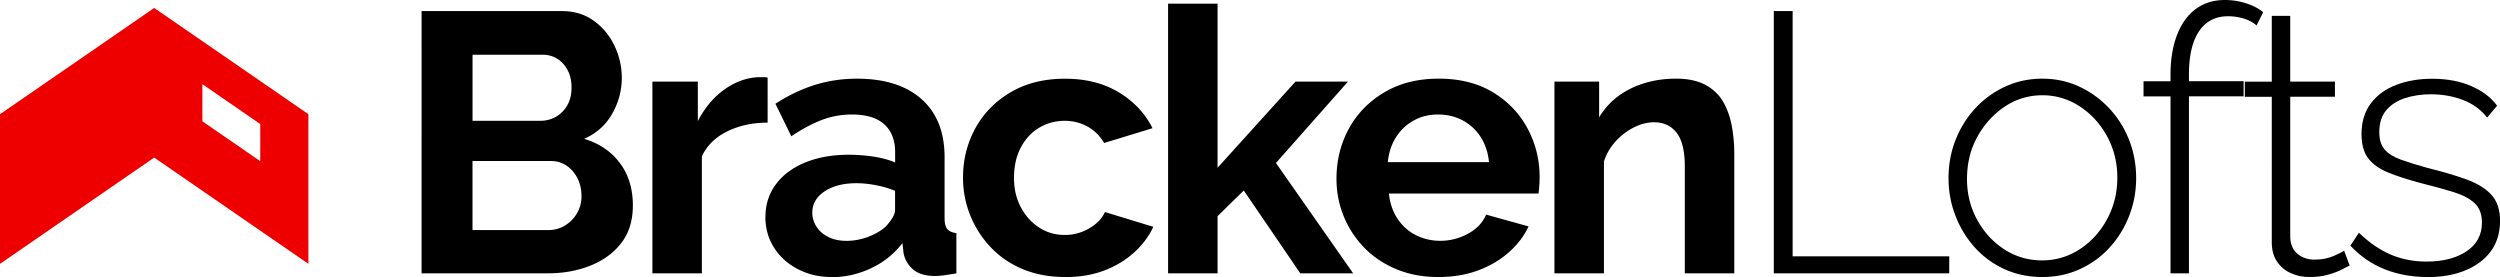
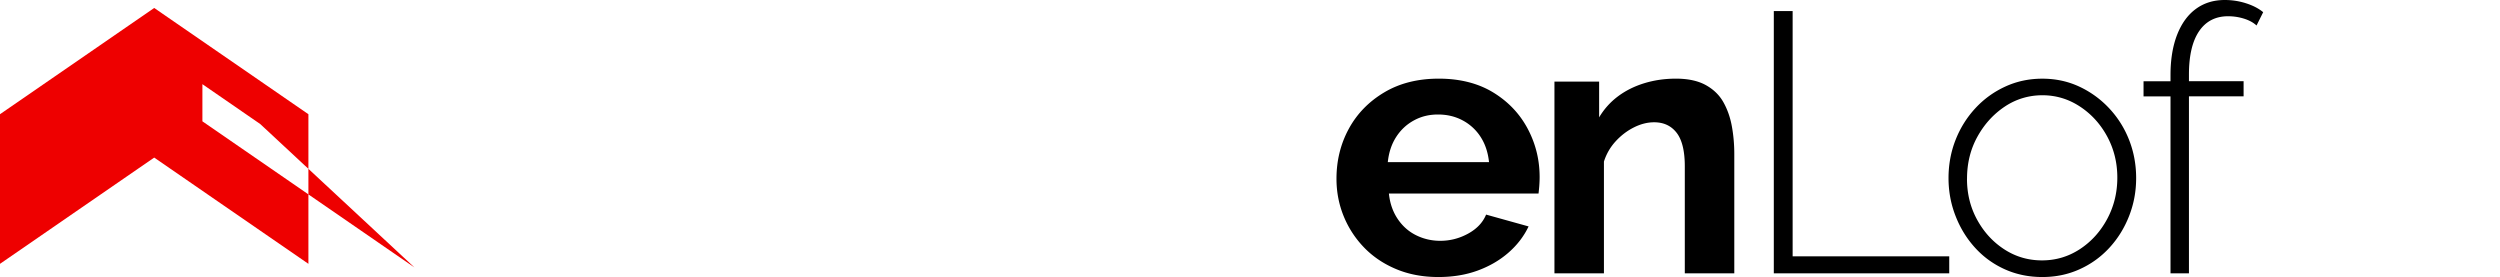
<svg xmlns="http://www.w3.org/2000/svg" viewBox="0 0 697.13 77.25">
-   <path d="M176.47 57.37c0 4.12-1.07 7.57-3.19 10.35-2.13 2.78-5 4.89-8.6 6.33s-7.54 2.16-11.79 2.16h-35.33V3.09h39.14q5.145 0 8.91 2.73c2.51 1.82 4.43 4.16 5.77 7q2.01 4.275 2.01 8.91c0 3.5-.89 6.83-2.68 9.99s-4.4 5.49-7.83 7c4.19 1.24 7.5 3.47 9.94 6.7s3.66 7.21 3.66 11.95Zm-44.7-42.13v18.44h18.95c1.58 0 3.02-.38 4.33-1.13 1.3-.75 2.35-1.82 3.14-3.19s1.18-3.02 1.18-4.94-.36-3.47-1.08-4.84-1.68-2.44-2.88-3.19-2.56-1.13-4.07-1.13h-19.57Zm30.38 39.45c0-1.85-.38-3.52-1.13-5-.76-1.48-1.77-2.64-3.04-3.5q-1.905-1.29-4.38-1.29h-21.84v19.26h21.12c1.72 0 3.28-.43 4.69-1.29a9.55 9.55 0 0 0 3.35-3.45 9.4 9.4 0 0 0 1.24-4.74ZM214.06 34.2c-4.19 0-7.93.81-11.23 2.42s-5.67 3.93-7.11 6.95v32.65h-13.8V22.76h12.67v11.02c1.92-3.71 4.36-6.63 7.31-8.75 2.95-2.13 6.08-3.3 9.37-3.5h1.75c.41 0 .75.04 1.03.1V34.2ZM213.45 60.46c0-3.46.98-6.5 2.94-9.11q2.94-3.915 8.19-6.06c3.5-1.42 7.52-2.14 12.05-2.14 2.27 0 4.57.17 6.9.52 2.33.34 4.36.89 6.08 1.65v-2.87c0-3.37-1.01-5.97-3.04-7.79s-5.03-2.73-9.01-2.73c-2.95 0-5.77.52-8.45 1.54-2.68 1.03-5.49 2.54-8.45 4.53l-4.43-9.06c3.57-2.33 7.23-4.08 10.97-5.25s7.67-1.75 11.79-1.75c7.69 0 13.68 1.9 17.97 5.69s6.44 9.21 6.44 16.24v16.96c0 1.42.26 2.44.77 3.05.52.61 1.36.98 2.52 1.12v11.23c-1.24.21-2.35.38-3.35.52q-1.5.21-2.52.21c-2.75 0-4.82-.62-6.23-1.85-1.41-1.24-2.28-2.75-2.63-4.53l-.31-2.78c-2.34 3.02-5.25 5.36-8.76 7s-7.07 2.47-10.71 2.47-6.78-.73-9.63-2.19-5.08-3.46-6.7-6c-1.61-2.54-2.42-5.41-2.42-8.6Zm33.57 2.68c.75-.8 1.37-1.61 1.85-2.41s.72-1.54.72-2.21V53.2a28.4 28.4 0 0 0-5.36-1.56c-1.92-.37-3.74-.55-5.46-.55-3.57 0-6.51.75-8.81 2.26s-3.45 3.5-3.45 5.98c0 1.34.38 2.61 1.13 3.82.76 1.21 1.85 2.18 3.3 2.91 1.44.74 3.16 1.1 5.15 1.1s4.08-.38 6.08-1.15c1.99-.77 3.61-1.72 4.84-2.86ZM297.08 77.25c-4.4 0-8.34-.73-11.85-2.19-3.5-1.46-6.49-3.5-8.96-6.11a28.1 28.1 0 0 1-5.72-8.91c-1.34-3.33-2.01-6.83-2.01-10.49q0-7.53 3.45-13.8c2.3-4.18 5.58-7.52 9.84-10.03s9.3-3.77 15.14-3.77 10.85 1.27 15.04 3.81 7.31 5.87 9.37 9.99l-13.49 4.12c-1.17-1.99-2.71-3.52-4.63-4.58s-4.05-1.6-6.39-1.6c-2.61 0-5 .66-7.16 1.97s-3.86 3.17-5.1 5.56-1.85 5.17-1.85 8.34.63 5.84 1.91 8.23c1.27 2.39 2.97 4.28 5.1 5.66q3.195 2.07 7.11 2.07c1.65 0 3.21-.27 4.69-.82 1.47-.55 2.8-1.3 3.96-2.27q1.755-1.44 2.58-3.3l13.49 4.12c-1.24 2.68-3.04 5.08-5.41 7.21s-5.15 3.79-8.34 5c-3.19 1.2-6.78 1.8-10.76 1.8ZM362.59 76.22l-15.76-23.1-7.31 7.15v15.95h-13.8V1.03h13.8v45.75l21.73-24.02h14.63L355.8 45.45l21.53 30.77H362.6Z" />
  <path d="M401.11 77.25c-4.33 0-8.24-.73-11.74-2.19s-6.49-3.46-8.96-6.01a27.3 27.3 0 0 1-5.72-8.76q-2.01-4.935-2.01-10.44c0-5.09 1.15-9.74 3.45-13.96 2.3-4.21 5.6-7.59 9.89-10.14s9.35-3.82 15.19-3.82 10.95 1.28 15.14 3.83 7.4 5.92 9.63 10.1 3.35 8.69 3.35 13.52c0 .82-.04 1.65-.1 2.5-.07.85-.14 1.55-.21 2.09H387.3c.27 2.68 1.08 5.03 2.42 7.04s3.05 3.54 5.15 4.58q3.135 1.56 6.75 1.56c2.75 0 5.34-.67 7.78-2.01s4.1-3.11 5-5.3l11.85 3.3c-1.31 2.75-3.18 5.19-5.61 7.31-2.44 2.13-5.3 3.79-8.6 5-3.29 1.2-6.94 1.8-10.92 1.8ZM387 45.22h28.22c-.28-2.68-1.05-5.02-2.32-7a13.4 13.4 0 0 0-5-4.63c-2.06-1.11-4.36-1.66-6.9-1.66s-4.72.55-6.75 1.66-3.67 2.65-4.94 4.63-2.04 4.31-2.32 7ZM483.61 76.22h-13.8V46.38c0-4.26-.76-7.38-2.27-9.34s-3.61-2.94-6.28-2.94c-1.85 0-3.73.47-5.61 1.41q-2.835 1.41-5.1 3.87a15 15 0 0 0-3.29 5.68v31.16h-13.8V22.76h12.46v9.97c1.37-2.31 3.12-4.26 5.25-5.86 2.13-1.59 4.58-2.82 7.36-3.67s5.72-1.27 8.81-1.27c3.36 0 6.13.6 8.29 1.78 2.16 1.19 3.81 2.78 4.94 4.79s1.92 4.26 2.37 6.77.67 5.06.67 7.64v33.3ZM494.63 76.22V3.09h5.25v68.39h43.67v4.74zM569.51 77.25c-3.78 0-7.26-.72-10.45-2.15s-5.96-3.44-8.29-6c-2.34-2.57-4.16-5.52-5.46-8.88-1.31-3.35-1.96-6.88-1.96-10.57s.65-7.3 1.96-10.62c1.3-3.32 3.14-6.26 5.51-8.83s5.15-4.58 8.34-6.05 6.64-2.21 10.35-2.21 7.14.74 10.3 2.21 5.94 3.49 8.34 6.05c2.4 2.57 4.26 5.51 5.56 8.83s1.96 6.86 1.96 10.62-.65 7.22-1.96 10.57-3.14 6.31-5.51 8.88-5.15 4.57-8.34 6c-3.19 1.44-6.64 2.15-10.35 2.15m-21.01-27.4c0 4.17.94 7.98 2.83 11.43s4.41 6.2 7.57 8.25 6.66 3.08 10.51 3.08 7.36-1.04 10.56-3.13c3.19-2.09 5.73-4.89 7.62-8.41s2.83-7.36 2.83-11.54-.95-8-2.83-11.48c-1.89-3.49-4.43-6.27-7.62-8.36s-6.68-3.13-10.45-3.13-7.35 1.06-10.51 3.18-5.7 4.92-7.62 8.41-2.88 7.38-2.88 11.69ZM605.25 76.22V26.88h-7.52v-4.22h7.52v-1.75c0-4.33.62-8.07 1.85-11.23 1.24-3.16 2.99-5.56 5.25-7.21S617.29 0 620.38 0q3.09 0 5.97.93c1.92.62 3.5 1.44 4.74 2.47l-1.85 3.71c-.89-.82-2.06-1.46-3.5-1.91s-2.92-.67-4.43-.67c-3.5 0-6.2 1.39-8.09 4.17s-2.83 6.82-2.83 12.1v1.85h15.24v4.22h-15.24v49.34h-5.15Z" />
-   <path d="M655.21 74.06c-.34.14-1.03.48-2.06 1.03s-2.34 1.05-3.91 1.49c-1.58.45-3.33.67-5.25.67s-3.59-.36-5.2-1.09c-1.61-.72-2.9-1.81-3.86-3.26s-1.44-3.21-1.44-5.29V26.99h-7.52v-4.22h7.52V4.43h5.15v18.33h12.46v4.22h-12.46v39.41c.14 2.01.86 3.51 2.16 4.51s2.82 1.5 4.53 1.5c2.13 0 3.98-.36 5.56-1.08s2.51-1.18 2.78-1.39l1.54 4.12ZM676.84 77.25q-6.39 0-11.85-2.16c-3.64-1.44-6.83-3.64-9.58-6.59l2.37-3.6c2.95 2.82 5.94 4.86 8.96 6.13s6.32 1.91 9.89 1.91c4.6 0 8.33-.96 11.18-2.87s4.28-4.58 4.28-7.99c0-2.33-.67-4.12-2.01-5.39-1.34-1.26-3.26-2.29-5.77-3.08s-5.54-1.63-9.12-2.52c-3.64-.96-6.71-1.95-9.22-2.97-2.51-1.03-4.38-2.36-5.61-4s-1.85-3.87-1.85-6.67c0-3.49.88-6.38 2.63-8.67q2.625-3.435 7.11-5.13c2.99-1.13 6.3-1.69 9.94-1.69 4.19 0 7.85.69 10.97 2.06s5.51 3.19 7.16 5.46l-2.78 3.3c-1.72-2.2-3.95-3.83-6.7-4.89s-5.77-1.6-9.06-1.6c-2.47 0-4.81.34-7 1.03s-3.96 1.79-5.3 3.33q-2.01 2.31-2.01 6.21c0 2.05.5 3.66 1.49 4.82s2.49 2.1 4.48 2.82 4.46 1.49 7.42 2.31c4.19 1.03 7.79 2.09 10.81 3.18s5.36 2.51 7 4.26 2.47 4.19 2.47 7.33c0 4.86-1.85 8.69-5.56 11.49s-8.62 4.21-14.73 4.21Z" />
-   <path d="M43 2.22 0 31.85v41.72l43-29.63 43 29.63V31.85zm29.57 42.73L56.44 33.83V23.47l16.13 11.12z" style="fill:#e00" />
+   <path d="M43 2.22 0 31.85v41.72l43-29.63 43 29.63V31.85m29.57 42.73L56.44 33.83V23.47l16.13 11.12z" style="fill:#e00" />
</svg>